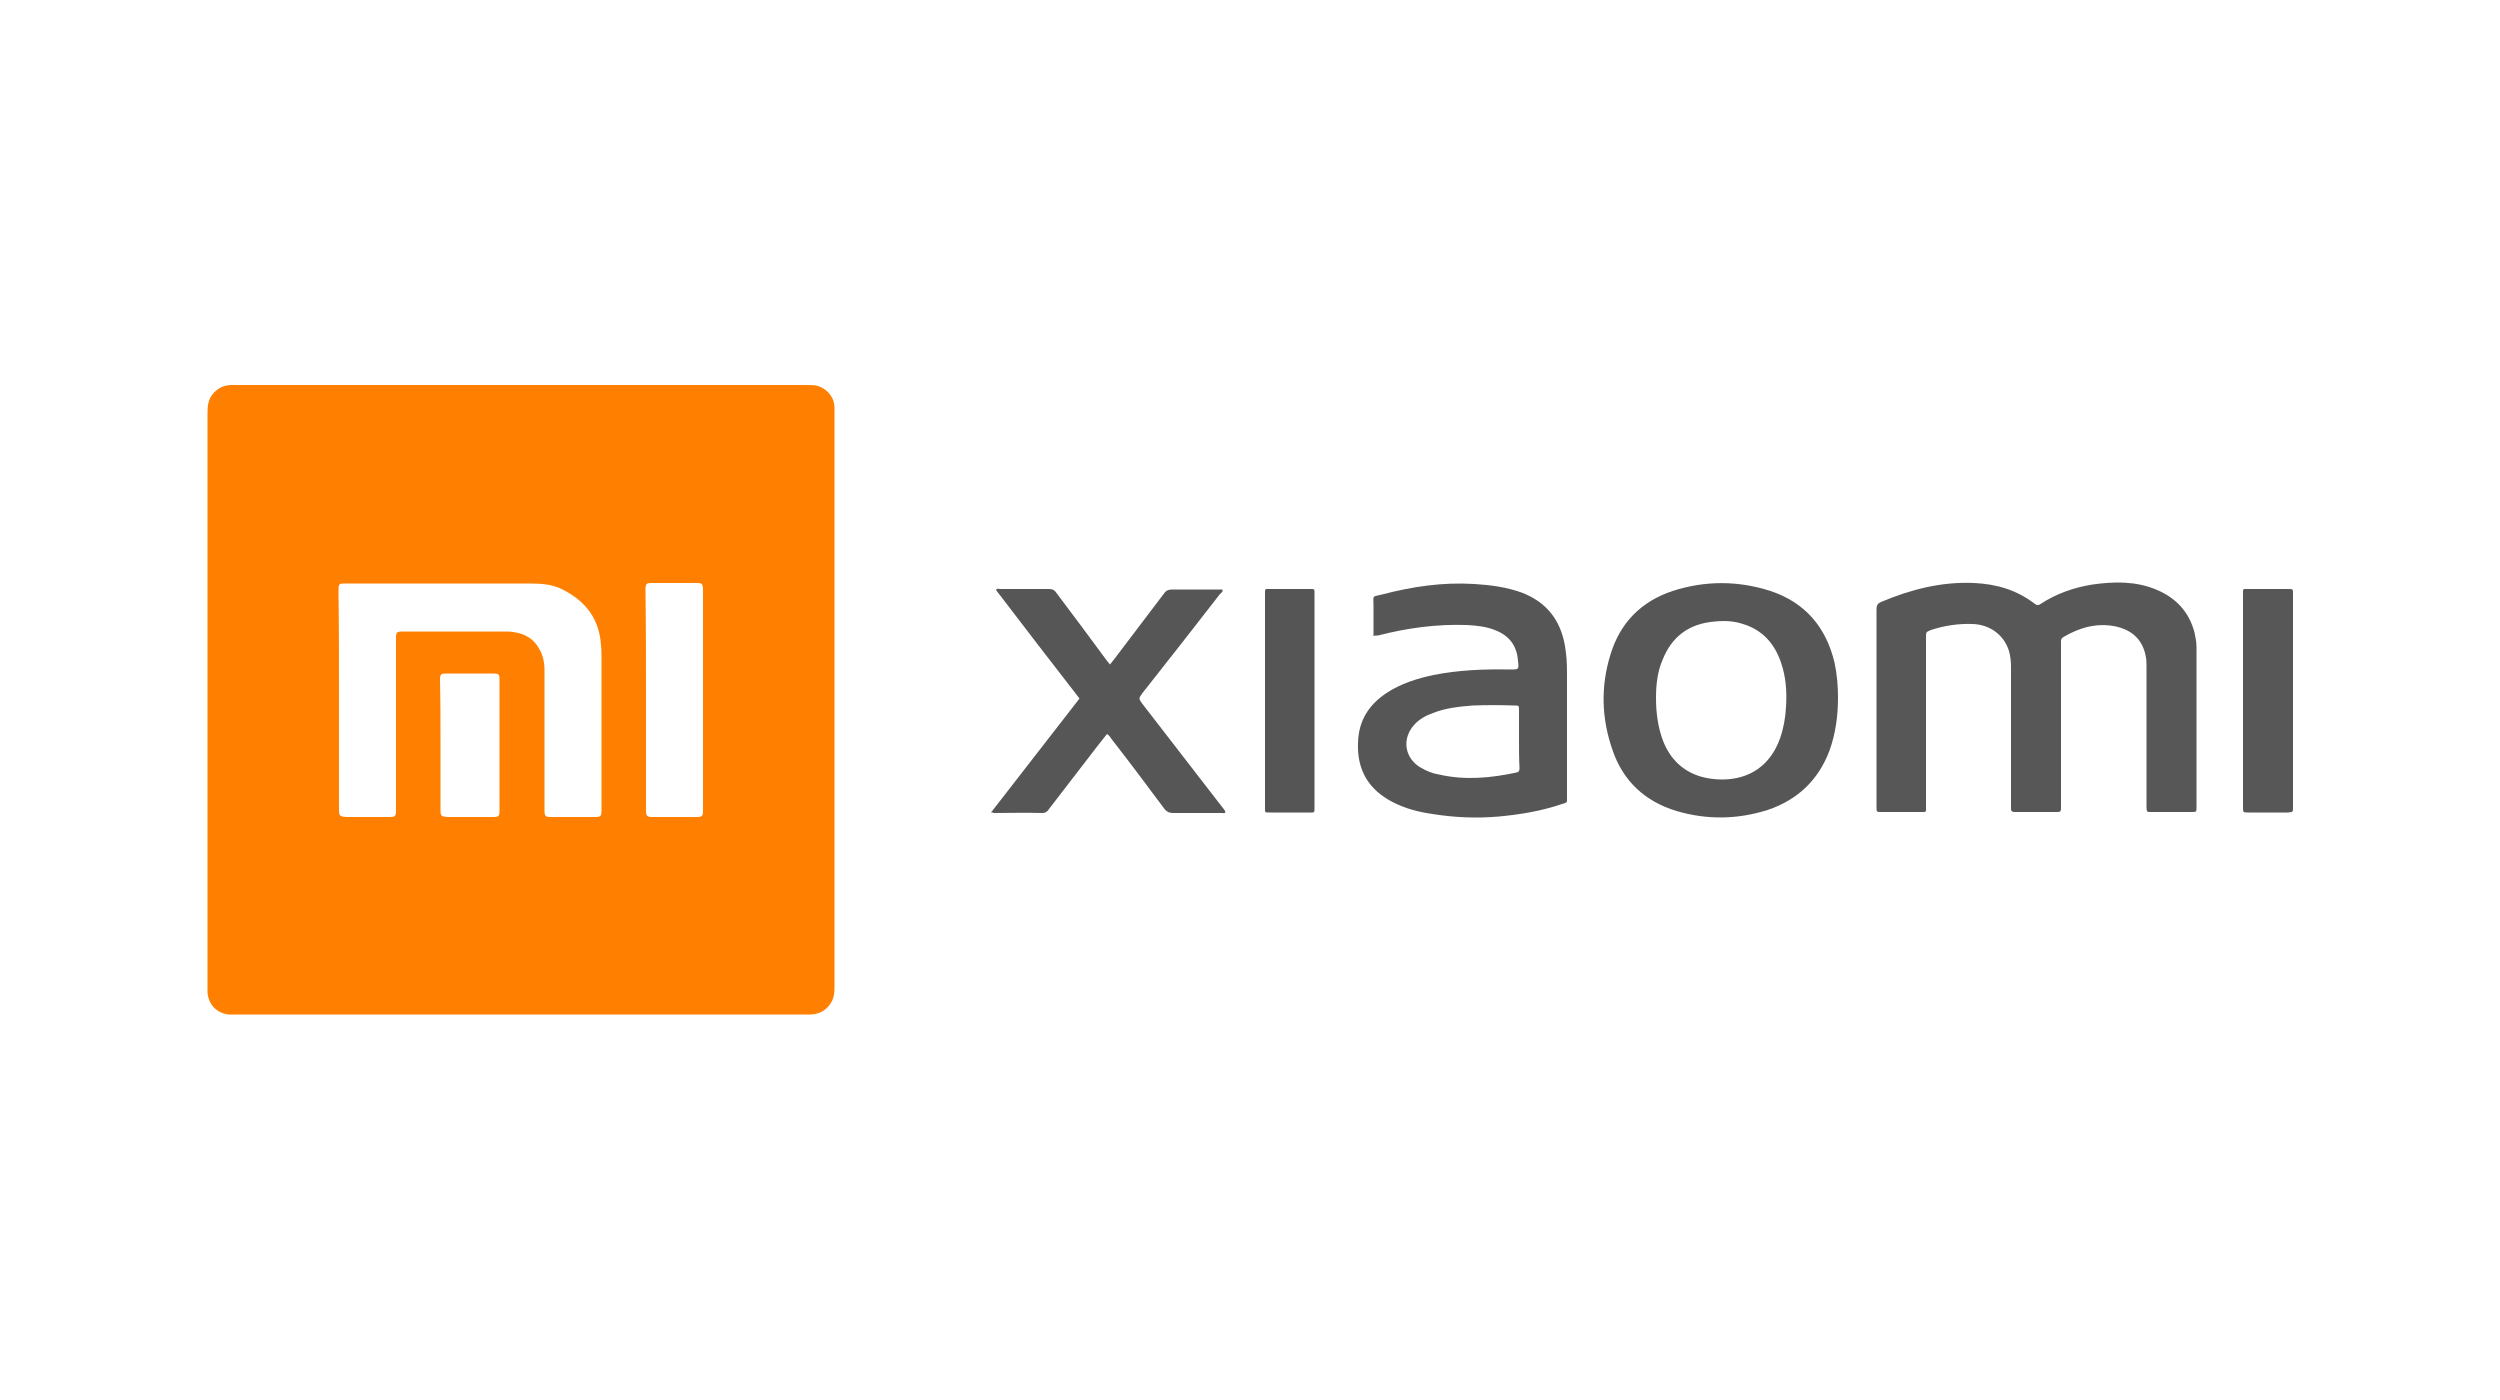
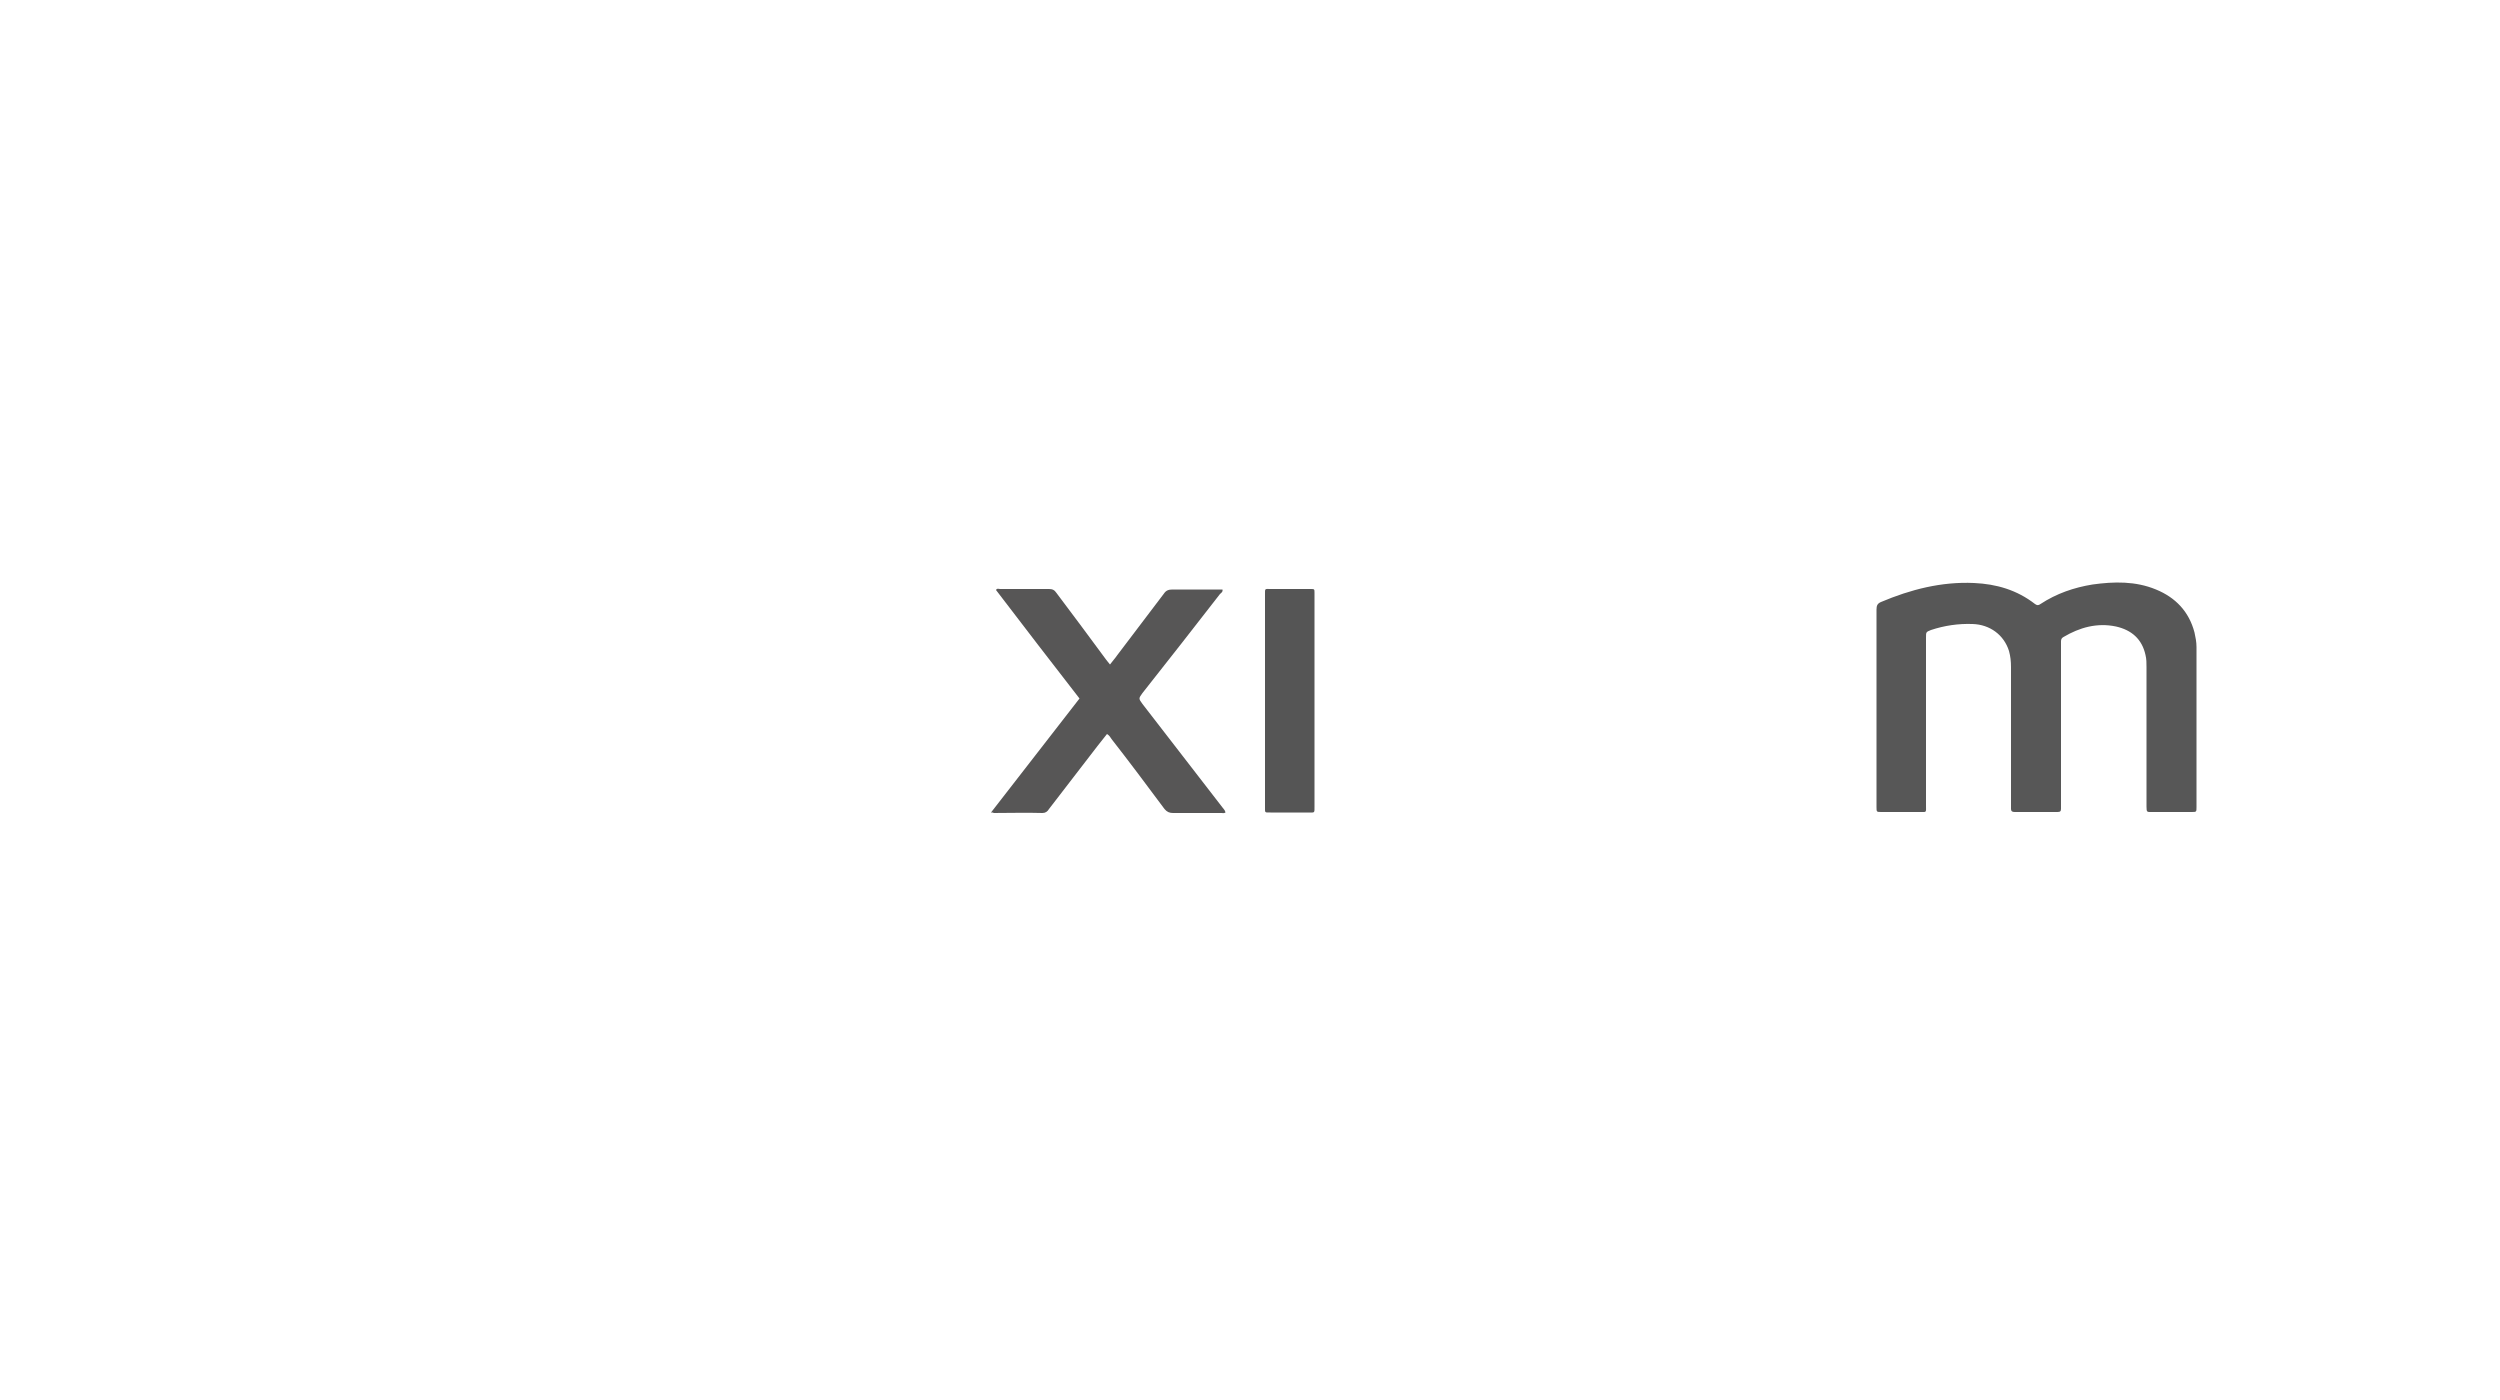
<svg xmlns="http://www.w3.org/2000/svg" version="1.1" id="Layer_1" x="0px" y="0px" viewBox="0 0 500 280" style="enable-background:new 0 0 500 280;" xml:space="preserve">
  <style type="text/css">
	.st0{fill:url(#SVGID_1_);}
	.st1{fill:#FFFFFF;}
	.st2{fill:#ED2B2C;}
	.st3{fill-rule:evenodd;clip-rule:evenodd;fill:#FFFFFF;}
	.st4{fill:#FF4713;}
	.st5{fill-rule:evenodd;clip-rule:evenodd;fill:#231F20;}
	.st6{fill-rule:evenodd;clip-rule:evenodd;fill:#283F96;}
	.st7{fill:#808184;}
	.st8{fill-rule:evenodd;clip-rule:evenodd;fill:#808184;}
	.st9{fill:#66C1CD;}
	.st10{fill:#898A8D;}
	.st11{fill-rule:evenodd;clip-rule:evenodd;fill:#FF8001;}
	.st12{fill-rule:evenodd;clip-rule:evenodd;fill:#575757;}
	.st13{fill-rule:evenodd;clip-rule:evenodd;fill:#565656;}
	.st14{fill-rule:evenodd;clip-rule:evenodd;fill:#575656;}
	.st15{fill-rule:evenodd;clip-rule:evenodd;fill:#555555;}
	.st16{clip-path:url(#SVGID_3_);}
	.st17{fill-rule:evenodd;clip-rule:evenodd;fill:#ED2214;}
	.st18{fill-rule:evenodd;clip-rule:evenodd;fill:#8253A4;}
</style>
  <g id="VOQlrC_1_">
    <g>
-       <path class="st11" d="M166.9,140c0,19.2,0,38.4,0,57.6c0,0.9-0.1,1.8-0.5,2.6c-0.9,1.7-2.3,2.6-4.2,2.7c-0.3,0-0.7,0-1,0    c-38.1,0-76.1,0-114.2,0c-0.4,0-0.9,0-1.3,0c-2.4-0.3-4-2-4.2-4.4c0-0.4,0-0.7,0-1.1c0-38.3,0-76.6,0-114.8c0-1.3,0.1-2.5,0.9-3.6    c0.9-1.2,2.1-1.9,3.7-2c0.3,0,0.6,0,0.9,0c38.2,0,76.3,0,114.5,0c0.7,0,1.4,0,2.1,0.2c1.9,0.6,3.3,2.3,3.3,4.4c0,0.4,0,0.7,0,1.1    C166.9,101.8,166.9,120.9,166.9,140z M67.8,140c0,6,0,11.9,0,17.9c0,1.3,0,2.6,0,3.9c0,1.4,0.1,1.5,1.5,1.6c0.7,0,1.4,0,2.1,0    c2.2,0,4.4,0,6.6,0c1,0,1.2-0.2,1.2-1.3c0-0.3,0-0.5,0-0.8c0-11.1,0-22.2,0-33.3c0-1.7,0-1.7,1.8-1.7c6.5,0,13,0,19.5,0    c0.7,0,1.4,0,2.1,0.1c2.3,0.3,4.1,1.3,5.2,3.3c0.8,1.3,1.1,2.8,1.1,4.4c0,6.1,0,12.2,0,18.4c0,3.2,0,6.4,0,9.6    c0,1.1,0.2,1.3,1.2,1.3c3,0,6,0,9,0c1,0,1.2-0.2,1.2-1.3c0-0.3,0-0.5,0-0.8c0-9.9,0-19.9,0-29.8c0-0.8,0-1.6-0.1-2.4    c-0.3-5.2-3-8.8-7.5-11.1c-2-1.1-4.3-1.3-6.6-1.3c-7.6,0-15.1,0-22.7,0c-4.8,0-9.6,0-14.4,0c-1.2,0-1.3,0.1-1.3,1.3    c0,0.3,0,0.5,0,0.8C67.8,125.8,67.8,132.9,67.8,140z M129.2,140c0,7.1,0,14.2,0,21.4c0,0.3,0,0.5,0,0.8c0,1,0.3,1.2,1.2,1.2    c3,0,6.1,0,9.1,0c0.9,0,1.1-0.3,1.1-1.1c0-0.2,0-0.4,0-0.6c0-14.5,0-28.9,0-43.4c0-0.2,0-0.4,0-0.7c-0.1-0.8-0.3-1-1-1    c-3.1,0-6.3,0-9.5,0c-0.7,0-0.9,0.2-1,0.9c0,0.3,0,0.6,0,0.9C129.2,125.7,129.2,132.8,129.2,140z M88.1,148.9c0,4.4,0,8.7,0,13.1    c0,1.2,0.2,1.3,1.3,1.4c3,0,6.1,0,9.1,0c1.3,0,1.4-0.1,1.4-1.4c0-8.7,0-17.3,0-26c0-1.2-0.1-1.3-1.4-1.3c-3,0-6.1,0-9.1,0    c-1.3,0-1.4,0.1-1.4,1.5C88.1,140.4,88.1,144.6,88.1,148.9z" />
      <path class="st12" d="M375.3,141.5c0-6.5,0-13.1,0-19.6c0-0.8,0.2-1.2,0.9-1.5c5.9-2.5,12.1-4.1,18.6-3.8    c4.5,0.2,8.6,1.4,12.2,4.2c0.4,0.3,0.7,0.3,1.1,0c3.2-2.1,6.7-3.3,10.4-3.9c4.3-0.6,8.6-0.7,12.7,1c3.9,1.6,6.6,4.4,7.7,8.6    c0.2,0.9,0.4,1.9,0.4,2.9c0,10.7,0,21.4,0,32c0,1,0,1-1,1c-2.6,0-5.3,0-7.9,0c-1,0-1.1,0.1-1.1-1.1c0-2.1,0-4.2,0-6.2    c0-7.2,0-14.5,0-21.7c0-0.8,0-1.6-0.2-2.4c-0.7-3.2-2.8-5-5.9-5.7c-3.8-0.8-7.3,0.2-10.5,2.1c-0.4,0.2-0.5,0.5-0.5,0.9    c0,0.3,0,0.5,0,0.8c0,10.6,0,21.2,0,31.8c0,0.3,0,0.5,0,0.8c0,0.5-0.1,0.7-0.7,0.7c-2.9,0-5.7,0-8.6,0c-0.5,0-0.7-0.2-0.7-0.6    c0-0.3,0-0.5,0-0.8c0-9.2,0-18.4,0-27.6c0-1.1-0.1-2.1-0.4-3.2c-1-3.2-3.8-5.3-7.3-5.4c-2.8-0.1-5.6,0.3-8.3,1.2    c-1,0.4-1,0.4-1,1.5c0,11.2,0,22.3,0,33.5c0,1.6,0.2,1.4-1.3,1.4c-2.5,0-5,0-7.6,0c-1,0-1,0-1-1    C375.3,154.8,375.3,148.2,375.3,141.5C375.3,141.5,375.3,141.5,375.3,141.5z" />
-       <path class="st13" d="M274.7,127.2c0-2.1,0-4.1,0-6.1c0-2.1-0.4-1.7,1.7-2.2c6.1-1.6,12.2-2.5,18.5-2.1c3.2,0.2,6.3,0.6,9.4,1.7    c5,1.9,7.8,5.5,8.7,10.7c0.3,1.8,0.4,3.5,0.4,5.3c0,8.3,0,16.6,0,24.9c0,1.3,0.1,1-1,1.4c-4.1,1.4-8.3,2.1-12.6,2.5    c-4.5,0.4-8.9,0.2-13.3-0.5c-2.8-0.4-5.5-1.1-8-2.4c-4.8-2.5-7.1-6.4-6.9-11.8c0.1-4.4,2.1-7.6,5.7-10c2.9-1.9,6.1-2.9,9.4-3.6    c5-1,10.1-1.2,15.3-1.1c1.8,0,1.8,0,1.6-1.7c-0.2-3-1.7-5-4.4-6.1c-1.9-0.8-3.9-1-5.9-1.1c-6-0.2-11.9,0.6-17.7,2.1    C275.2,127.1,275,127.1,274.7,127.2z M303.8,147.8c0-1.9,0-3.8,0-5.7c0-1,0-1-0.9-1c-2.8-0.1-5.6-0.1-8.3,0    c-2.7,0.2-5.5,0.5-8,1.5c-1.4,0.5-2.7,1.2-3.7,2.3c-2.6,2.8-2,6.7,1.2,8.6c1.2,0.7,2.4,1.2,3.7,1.4c5.2,1.2,10.4,0.7,15.5-0.4    c0.5-0.1,0.6-0.4,0.6-0.9C303.8,151.8,303.8,149.8,303.8,147.8z" />
-       <path class="st13" d="M367.6,139.5c0,3.7-0.5,7.3-1.7,10.6c-2.2,5.9-6.4,9.9-12.4,11.9c-6,1.9-12.1,2-18.2,0.2    c-6.3-1.9-10.7-6-12.8-12.2c-2.2-6.3-2.4-12.7-0.4-19.1c1.9-6.3,6.1-10.6,12.4-12.7c6.5-2.1,13.1-2.1,19.6,0    c6.9,2.3,11.1,7.2,12.8,14.3C367.4,134.8,367.6,137.2,367.6,139.5z M331.2,139.6c0,3,0.4,6,1.5,8.8c1.4,3.4,3.8,5.8,7.4,6.9    c1.4,0.4,2.8,0.6,4.3,0.6c5.6,0,9.7-2.9,11.6-8.2c0.7-2,1.1-4.2,1.2-6.3c0.2-3,0-6-1-8.9c-1.3-3.8-3.7-6.5-7.6-7.7    c-1.8-0.6-3.7-0.7-5.6-0.5c-5.1,0.4-8.6,2.9-10.5,7.7C331.5,134.3,331.2,136.9,331.2,139.6z" />
      <path class="st14" d="M198.2,162.5c6-7.7,11.8-15.2,17.7-22.8c-5.6-7.2-11.2-14.5-16.7-21.7c0.2-0.4,0.6-0.2,0.8-0.2    c3.3,0,6.5,0,9.8,0c0.7,0,1.1,0.2,1.5,0.8c3.3,4.4,6.6,8.8,9.9,13.3c0.2,0.3,0.5,0.6,0.8,1c0.5-0.7,1-1.2,1.4-1.8    c3.1-4.1,6.3-8.3,9.4-12.4c0.4-0.6,0.9-0.8,1.7-0.8c3.3,0,6.7,0,10,0c0.1,0.5-0.3,0.7-0.5,0.9c-5.1,6.6-10.3,13.2-15.5,19.8    c-0.8,1.1-0.8,1.1,0,2.2c5.3,6.9,10.7,13.8,16,20.7c0.2,0.3,0.5,0.5,0.6,1c-0.3,0.2-0.6,0.1-0.8,0.1c-3.2,0-6.5,0-9.7,0    c-0.7,0-1.2-0.2-1.7-0.8c-3.5-4.7-7-9.4-10.6-14c-0.2-0.3-0.4-0.7-0.9-1c-0.6,0.8-1.3,1.6-1.9,2.4c-3.2,4.2-6.5,8.4-9.7,12.6    c-0.3,0.5-0.7,0.8-1.3,0.8c-3.3-0.1-6.5,0-9.8,0C198.7,162.5,198.6,162.5,198.2,162.5z" />
-       <path class="st12" d="M448.6,140c0-7,0-13.9,0-20.9c0-1.5-0.2-1.3,1.3-1.3c2.6,0,5.1,0,7.7,0c1,0,1,0,1,0.9c0,14.3,0,28.5,0,42.8    c0,0.9,0,0.9-1,1c-2.6,0-5.3,0-7.9,0c-1.1,0-1.1,0-1.1-1.1c0-5.4,0-10.8,0-16.1C448.6,143.5,448.6,141.8,448.6,140z" />
      <path class="st15" d="M253,140c0-7,0-14,0-21c0-1.4-0.1-1.2,1.2-1.2c2.6,0,5.3,0,7.9,0c0.8,0,0.8,0,0.8,0.8c0,0.2,0,0.4,0,0.6    c0,14,0,28,0,42c0,1.5,0.1,1.3-1.3,1.3c-2.5,0-5,0-7.5,0c-1.2,0-1.1,0.1-1.1-1.1c0-6.6,0-13.2,0-19.8C253,141.1,253,140.5,253,140    z" />
    </g>
  </g>
</svg>